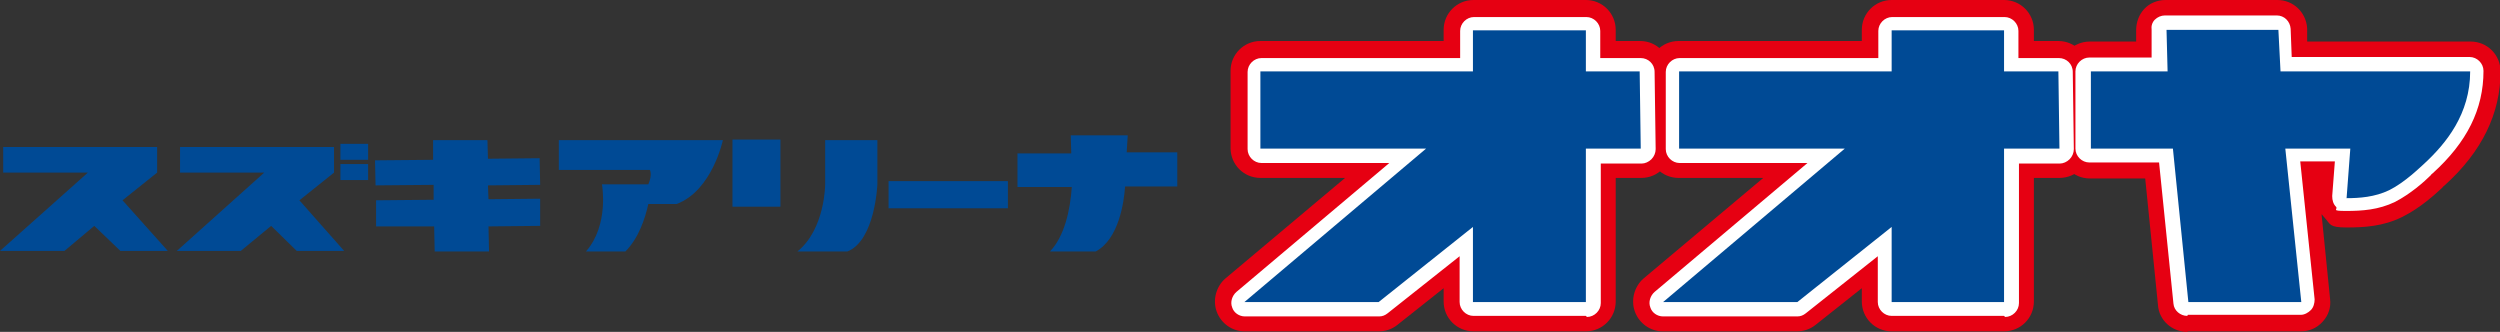
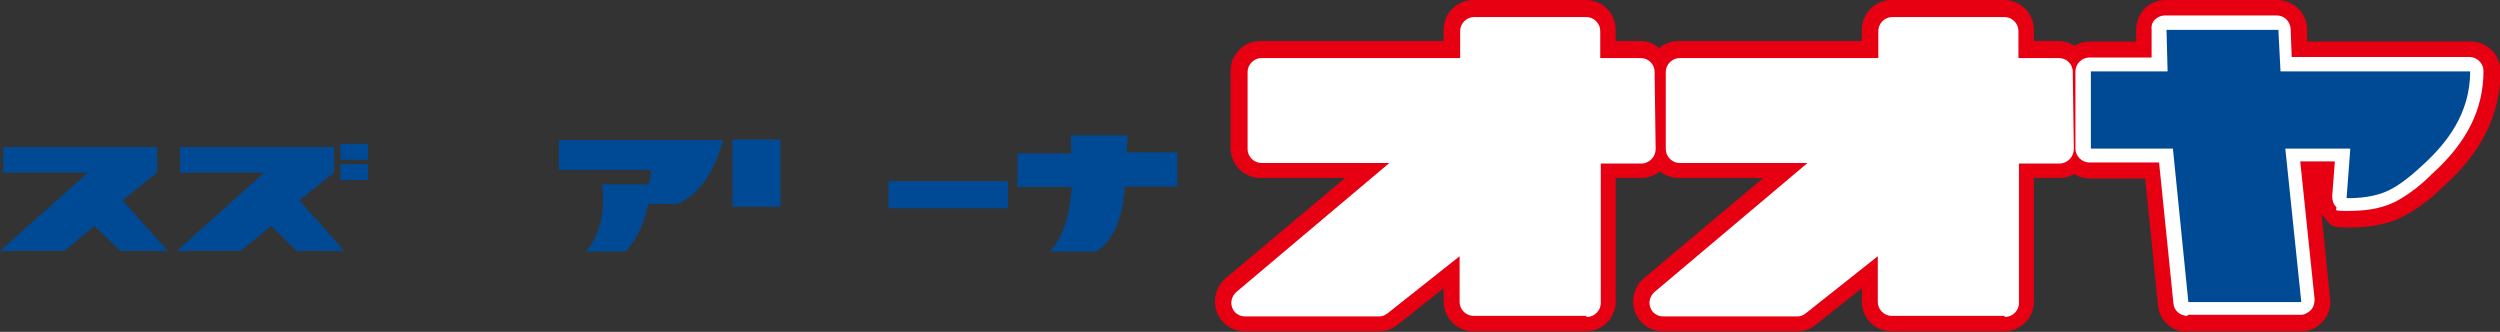
<svg xmlns="http://www.w3.org/2000/svg" id="b" viewBox="0 0 469.3 62.3">
  <rect x="0" y="0" width="469.3" height="62.3" fill="#333333" stroke="none" />
  <defs>
    <style>.d{fill:#004a95;}.e{fill:#fff;}.f{fill:#e60012;}</style>
  </defs>
  <g id="c">
    <rect class="d" x="166.8" y="34" width="22.4" height="5.1" />
    <path class="d" d="M105,31.9h17s.5.9-.3,2.7h-8.7s1.4,7.6-3,12.6h7.4c2.5-2.5,3.7-6.2,4.3-8.9h5.3c6.7-2.5,8.7-12,8.7-12h-30.8v5.6Z" />
    <rect class="d" x="137.5" y="26.2" width="9" height="12.6" />
-     <path class="d" d="M154.9,34.6s0,8.4-5.2,12.6h9.4c5.2-2.1,5.6-12.6,5.6-12.6v-8.3s-9.8,0-9.8,0v8.4Z" />
    <path class="d" d="M221,28.6h-9.5s.2-3.2.2-3.2h-10.7s.1,3.4.1,3.4h-10.1v6.3h10.2c-.3,4.4-1.4,9.3-4.1,12.1h8.6c4.3-2.3,5.3-9.2,5.5-12.2h9.8v-6.3Z" />
-     <polygon class="d" points="70.5 34.8 81.4 34.7 81.4 37.5 70.6 37.6 70.6 42.5 81.5 42.5 81.6 47.2 91.8 47.2 91.7 42.5 101.4 42.4 101.4 37.3 91.7 37.4 91.6 34.8 101.4 34.7 101.3 29.7 91.6 29.8 91.5 26.3 81.3 26.3 81.3 30 70.4 30.1 70.5 34.8" />
    <polygon class="d" points=".6 32.4 16.5 32.4 0 47.1 12.1 47.1 17.7 42.4 22.6 47.1 31.5 47.1 23 37.6 29.5 32.4 29.5 27.6 .6 27.6 .6 32.4" />
    <polygon class="d" points="33.8 32.4 49.6 32.4 33.2 47.1 45.2 47.1 50.9 42.4 55.7 47.1 64.6 47.1 56.2 37.6 62.7 32.4 62.7 27.6 33.8 27.6 33.8 32.4" />
    <rect class="d" x="63.9" y="27" width="5.2" height="3" />
    <rect class="d" x="63.9" y="30.8" width="5.2" height="3" />
    <polygon class="f" points="276.5 5.7 276.5 13.4 236.6 13.4 236.6 27.9 267.7 27.9 233.6 56.7 258.8 56.7 276.5 42.6 276.5 56.7 297.7 56.7 297.7 27.9 308 27.9 307.8 13.4 297.7 13.4 297.7 5.7 276.5 5.7" />
    <path class="f" d="M297.7,62.2h-21.1c-3.1,0-5.6-2.5-5.6-5.6v-2.5l-8.7,6.9c-1,.8-2.2,1.2-3.5,1.2h-25.2c-2.3,0-4.4-1.5-5.2-3.7-.8-2.2-.1-4.7,1.6-6.2l22.5-18.9h-15.9c-3.1,0-5.6-2.5-5.6-5.6v-14.5c0-3.1,2.5-5.6,5.6-5.6h34.4v-2.1c0-3.1,2.5-5.6,5.6-5.6h21.1c3.1,0,5.6,2.5,5.6,5.6v2.1h4.6c3.1,0,5.5,2.5,5.6,5.5l.2,14.5c0,1.5-.6,2.9-1.6,4-1,1.1-2.5,1.7-4,1.7h-4.8v23.2c0,3.1-2.5,5.6-5.6,5.6ZM282.1,51.1h10v-23.2c0-3.1,2.5-5.6,5.6-5.6h4.7v-3.4h-4.7c-3.1,0-5.6-2.5-5.6-5.6v-2.1h-10v2.1c0,3.1-2.5,5.6-5.6,5.6h-34.4v3.4h25.6c2.3,0,4.4,1.5,5.2,3.7.8,2.2.1,4.7-1.6,6.2l-22.5,18.9h8l16.2-12.8c1.7-1.3,4-1.6,5.9-.6,1.9.9,3.1,2.9,3.1,5v8.5Z" />
    <polygon class="f" points="355.1 5.7 355.1 13.4 315.2 13.4 315.2 27.9 346.3 27.9 312.2 56.7 337.4 56.7 355.1 42.6 355.1 56.7 376.2 56.7 376.2 27.9 386.6 27.9 386.4 13.4 376.2 13.4 376.2 5.7 355.1 5.7" />
    <path class="f" d="M376.2,62.2h-21.1c-3.1,0-5.6-2.5-5.6-5.6v-2.5l-8.7,6.9c-1,.8-2.2,1.2-3.5,1.2h-25.2c-2.3,0-4.4-1.5-5.2-3.7-.8-2.2-.1-4.7,1.6-6.2l22.5-18.9h-15.9c-3.1,0-5.6-2.5-5.6-5.6v-14.5c0-3.1,2.5-5.6,5.6-5.6h34.4v-2.1c0-3.1,2.5-5.6,5.6-5.6h21.1c3.1,0,5.6,2.5,5.6,5.6v2.1h4.6c3.1,0,5.5,2.5,5.6,5.5l.2,14.5c0,1.5-.6,2.9-1.6,4-1,1.1-2.5,1.7-4,1.7h-4.8v23.2c0,3.1-2.5,5.6-5.6,5.6ZM360.7,51.1h10v-23.2c0-3.1,2.5-5.6,5.6-5.6h4.7v-3.4h-4.7c-3.1,0-5.6-2.5-5.6-5.6v-2.1h-10v2.1c0,3.1-2.5,5.6-5.6,5.6h-34.4v3.4h25.6c2.3,0,4.4,1.5,5.2,3.7.8,2.2.1,4.7-1.6,6.2l-22.5,18.9h8l16.2-12.8c1.7-1.3,4-1.6,5.9-.6,1.9.9,3.1,2.9,3.1,5v8.5Z" />
    <path class="f" d="M463.7,13.4c0,8-4.5,13.5-8.6,17.3-.8.7-3.6,3.5-6.6,5-2.7,1.3-5.6,1.5-8,1.5l.7-9.3h-12.2l3,28.8h-21.2c0,0-2.9-28.8-2.9-28.8h-15.4v-14.5h14.4l-.2-7.8h21l.4,7.8h35.9Z" />
    <path class="f" d="M410.6,62.3c-2.9,0-5.3-2.2-5.5-5l-2.4-23.8h-10.4c-3.1,0-5.6-2.5-5.6-5.6v-14.5c0-3.1,2.5-5.6,5.6-5.6h8.7v-2.1c0-1.5.5-2.9,1.5-4s2.5-1.7,4-1.7h21c3,0,5.4,2.3,5.6,5.3v2.5h30.7c3.1,0,5.6,2.5,5.6,5.6,0,7.9-3.5,15.1-10.5,21.4-.1.1-.3.2-.4.4-1.3,1.2-4.1,3.8-7.5,5.5-3.6,1.8-7.2,2-10.5,2s-3-.6-4.1-1.8c-.2-.2-.4-.5-.6-.7l1.6,15.9c.2,1.6-.3,3.1-1.4,4.3s-2.5,1.8-4.1,1.8h-21.2c0,0,0,0,0,0ZM397.8,22.3h9.9c2.9,0,5.3,2.2,5.5,5l2.4,23.8h10s-2.3-22.7-2.3-22.7c-.2-1.6.4-3.1,1.4-4.3,1.1-1.2,2.6-1.8,4.1-1.8h12.2c1.5,0,3,.6,4.1,1.8,1.1,1.1,1.6,2.7,1.5,4.2l-.2,2.1c1.7-1,3.4-2.6,4.3-3.4.2-.2.4-.4.6-.5,2.7-2.5,4.6-4.9,5.7-7.5h-29.2c-3,0-5.4-2.3-5.6-5.3v-2.5h-10.1v2.1c0,1.5-.5,2.9-1.5,4s-2.5,1.7-4,1.7h-8.8v3.3ZM435,33.4v.3s0-.3,0-.3h0Z" />
    <polygon class="e" points="276.5 5.7 276.5 13.4 236.6 13.4 236.6 27.9 267.7 27.9 233.6 56.7 258.8 56.7 276.5 42.6 276.5 56.7 297.7 56.7 297.7 27.9 308 27.9 307.8 13.4 297.7 13.4 297.7 5.7 276.5 5.7" />
    <path class="e" d="M297.7,59.3h-21.1c-1.4,0-2.6-1.2-2.6-2.6v-8.6l-13.5,10.7c-.5.4-1,.6-1.6.6h-25.2c-1.1,0-2.1-.7-2.4-1.7-.4-1,0-2.2.8-2.9l28.7-24.2h-24c-1.4,0-2.6-1.2-2.6-2.6v-14.5c0-1.4,1.2-2.6,2.6-2.6h37.3v-5.1c0-1.4,1.2-2.6,2.6-2.6h21.1c1.4,0,2.6,1.2,2.6,2.6v5.1h7.6c1.4,0,2.6,1.1,2.6,2.6l.2,14.5c0,.7-.3,1.4-.8,1.9-.5.5-1.2.8-1.8.8h-7.7v26.2c0,1.4-1.2,2.6-2.6,2.6ZM279.1,54.1h15.9v-26.2c0-1.4,1.2-2.6,2.6-2.6h7.7v-9.3h-7.7c-1.4,0-2.6-1.2-2.6-2.6v-5.1h-15.9v5.1c0,1.4-1.2,2.6-2.6,2.6h-37.3v9.3h28.6c1.1,0,2.1.7,2.4,1.7.4,1,0,2.2-.8,2.9l-28.7,24.2h17.2l17-13.5c.8-.6,1.8-.7,2.7-.3.9.4,1.5,1.3,1.5,2.3v11.4Z" />
    <polygon class="e" points="355.1 5.7 355.1 13.4 315.2 13.4 315.2 27.9 346.3 27.9 312.2 56.7 337.4 56.7 355.1 42.6 355.1 56.7 376.2 56.7 376.2 27.9 386.6 27.9 386.4 13.4 376.2 13.4 376.2 5.7 355.1 5.7" />
    <path class="e" d="M376.2,59.3h-21.1c-1.4,0-2.6-1.2-2.6-2.6v-8.6l-13.5,10.7c-.5.4-1,.6-1.6.6h-25.2c-1.1,0-2.1-.7-2.4-1.7-.4-1,0-2.2.8-2.9l28.7-24.2h-24c-1.4,0-2.6-1.2-2.6-2.6v-14.5c0-1.4,1.2-2.6,2.6-2.6h37.3v-5.1c0-1.4,1.2-2.6,2.6-2.6h21.1c1.4,0,2.6,1.2,2.6,2.6v5.1h7.6c1.4,0,2.6,1.1,2.6,2.6l.2,14.5c0,.7-.3,1.4-.8,1.9-.5.5-1.2.8-1.8.8h-7.7v26.2c0,1.4-1.2,2.6-2.6,2.6ZM357.7,54.1h15.9v-26.2c0-1.4,1.2-2.6,2.6-2.6h7.7v-9.3h-7.7c-1.4,0-2.6-1.2-2.6-2.6v-5.1h-15.9v5.1c0,1.4-1.2,2.6-2.6,2.6h-37.3v9.3h28.6c1.1,0,2.1.7,2.4,1.7.4,1,0,2.2-.8,2.9l-28.7,24.2h17.2l17-13.5c.8-.6,1.8-.7,2.7-.3.9.4,1.5,1.3,1.5,2.3v11.4Z" />
    <path class="e" d="M463.7,13.4c0,8-4.5,13.5-8.6,17.3-.8.7-3.6,3.5-6.6,5-2.7,1.3-5.6,1.5-8,1.5l.7-9.3h-12.2l3,28.8h-21.2c0,0-2.9-28.8-2.9-28.8h-15.4v-14.5h14.4l-.2-7.8h21l.4,7.8h35.9Z" />
    <path class="e" d="M410.6,59.3c-1.3,0-2.5-1-2.6-2.3l-2.7-26.5h-13.1c-1.4,0-2.6-1.2-2.6-2.6v-14.5c0-1.4,1.2-2.6,2.6-2.6h11.7v-5.2c-.1-.7.1-1.4.6-1.9.5-.5,1.2-.8,1.9-.8h21c1.4,0,2.5,1.1,2.6,2.5l.2,5.3h33.4c1.4,0,2.6,1.2,2.6,2.6,0,7.2-3.1,13.4-9.5,19.2-.1.1-.3.2-.4.4-1.2,1.2-3.8,3.5-6.7,5-3.1,1.5-6.2,1.7-9.2,1.7s-1.4-.3-1.9-.8c-.5-.5-.7-1.2-.7-2l.5-6.5h-6.5l2.7,25.9c0,.7-.2,1.5-.7,2s-1.2.9-1.9.9h-21.2c0,0,0,0,0,0ZM394.8,25.3h12.8c1.3,0,2.5,1,2.6,2.3l2.7,26.5h16c0,0-2.7-26-2.7-26,0-.7.2-1.5.7-2,.5-.5,1.2-.9,1.9-.9h12.2c.7,0,1.4.3,1.9.8.5.5.7,1.2.7,2l-.5,6.3c1.4-.1,2.8-.4,4.1-1.1,2.3-1.1,4.5-3.2,5.5-4.2.2-.2.4-.4.5-.5,4.4-4,6.9-8.2,7.6-12.7h-33.1c-1.4,0-2.5-1.1-2.6-2.5l-.2-5.3h-15.8v5.2c.1.7-.1,1.4-.6,1.9-.5.5-1.2.8-1.9.8h-11.8v9.3Z" />
-     <polygon class="d" points="276.5 5.7 276.5 13.4 236.6 13.4 236.6 27.9 267.7 27.9 233.6 56.7 258.8 56.7 276.5 42.6 276.5 56.7 297.7 56.7 297.7 27.9 308 27.9 307.8 13.4 297.7 13.4 297.7 5.7 276.5 5.7" />
-     <polygon class="d" points="355.1 5.7 355.1 13.4 315.2 13.4 315.2 27.9 346.3 27.9 312.2 56.7 337.4 56.7 355.1 42.6 355.1 56.7 376.2 56.7 376.2 27.9 386.6 27.9 386.4 13.4 376.2 13.4 376.2 5.7 355.1 5.7" />
    <path class="d" d="M463.7,13.4c0,8-4.5,13.5-8.6,17.3-.8.7-3.6,3.5-6.6,5-2.7,1.3-5.6,1.5-8,1.5l.7-9.3h-12.2l3,28.8h-21.2c0,0-2.9-28.8-2.9-28.8h-15.4v-14.5h14.4l-.2-7.8h21l.4,7.8h35.9Z" />
  </g>
</svg>